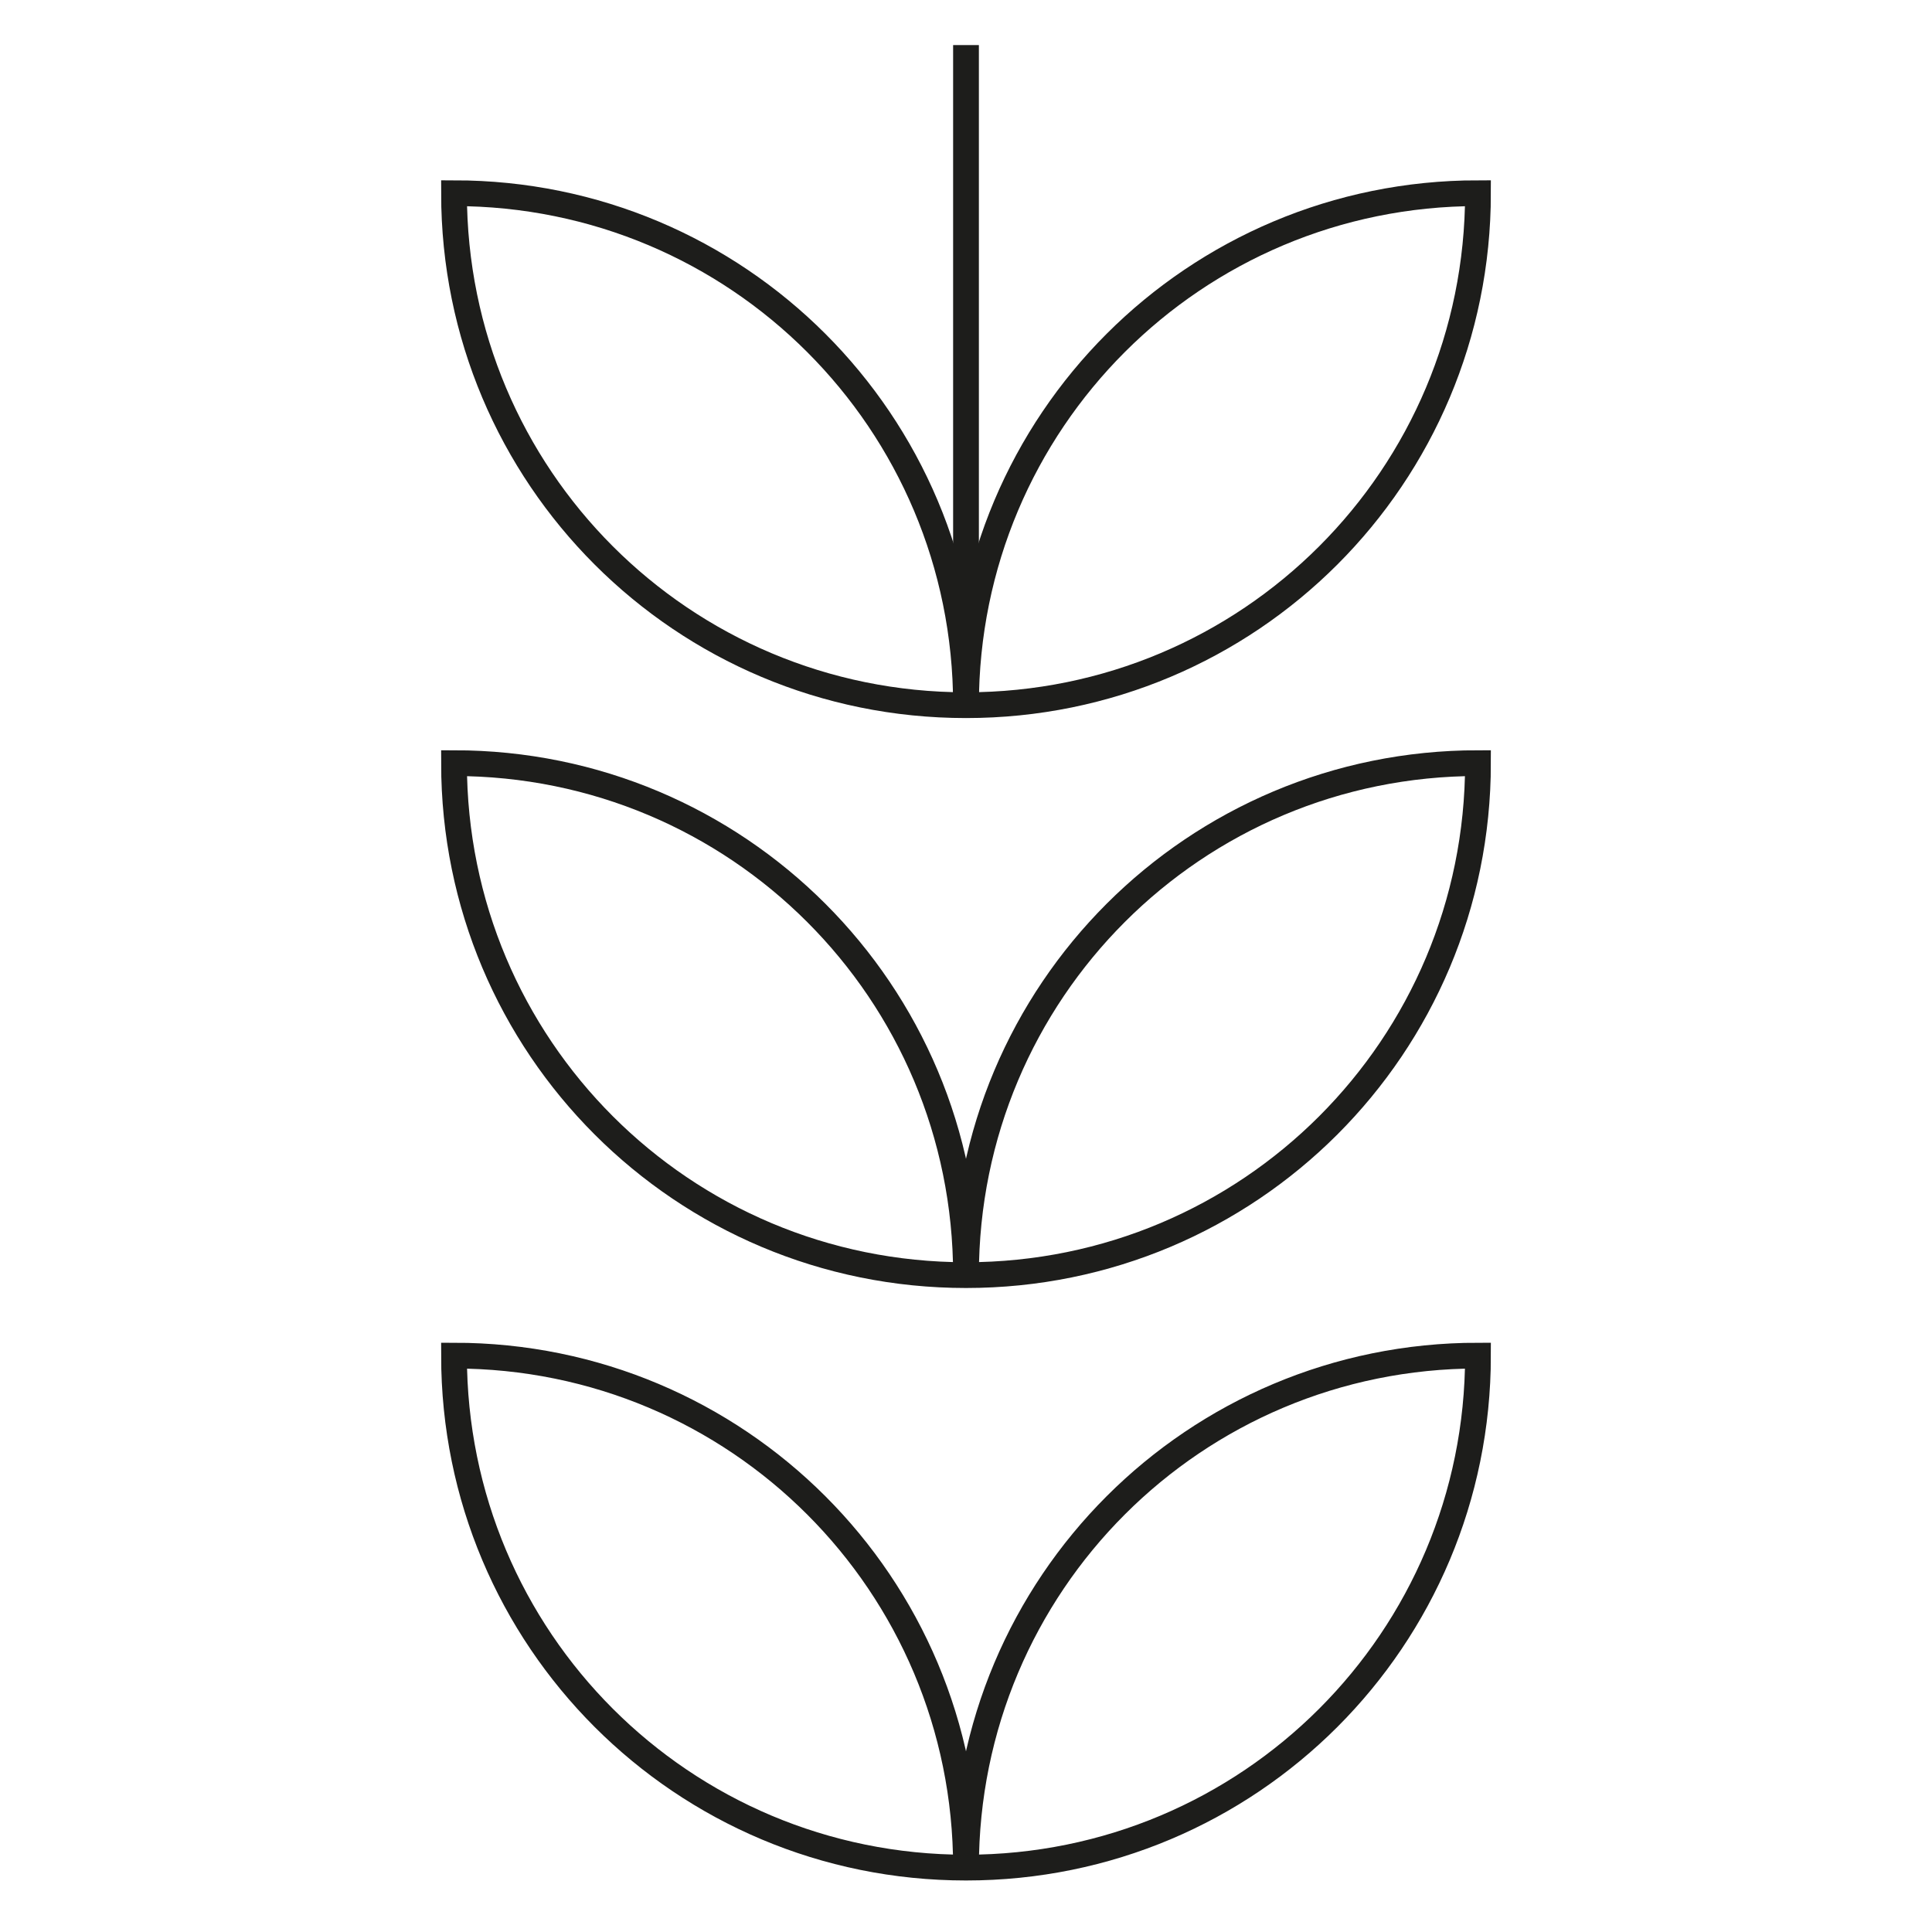
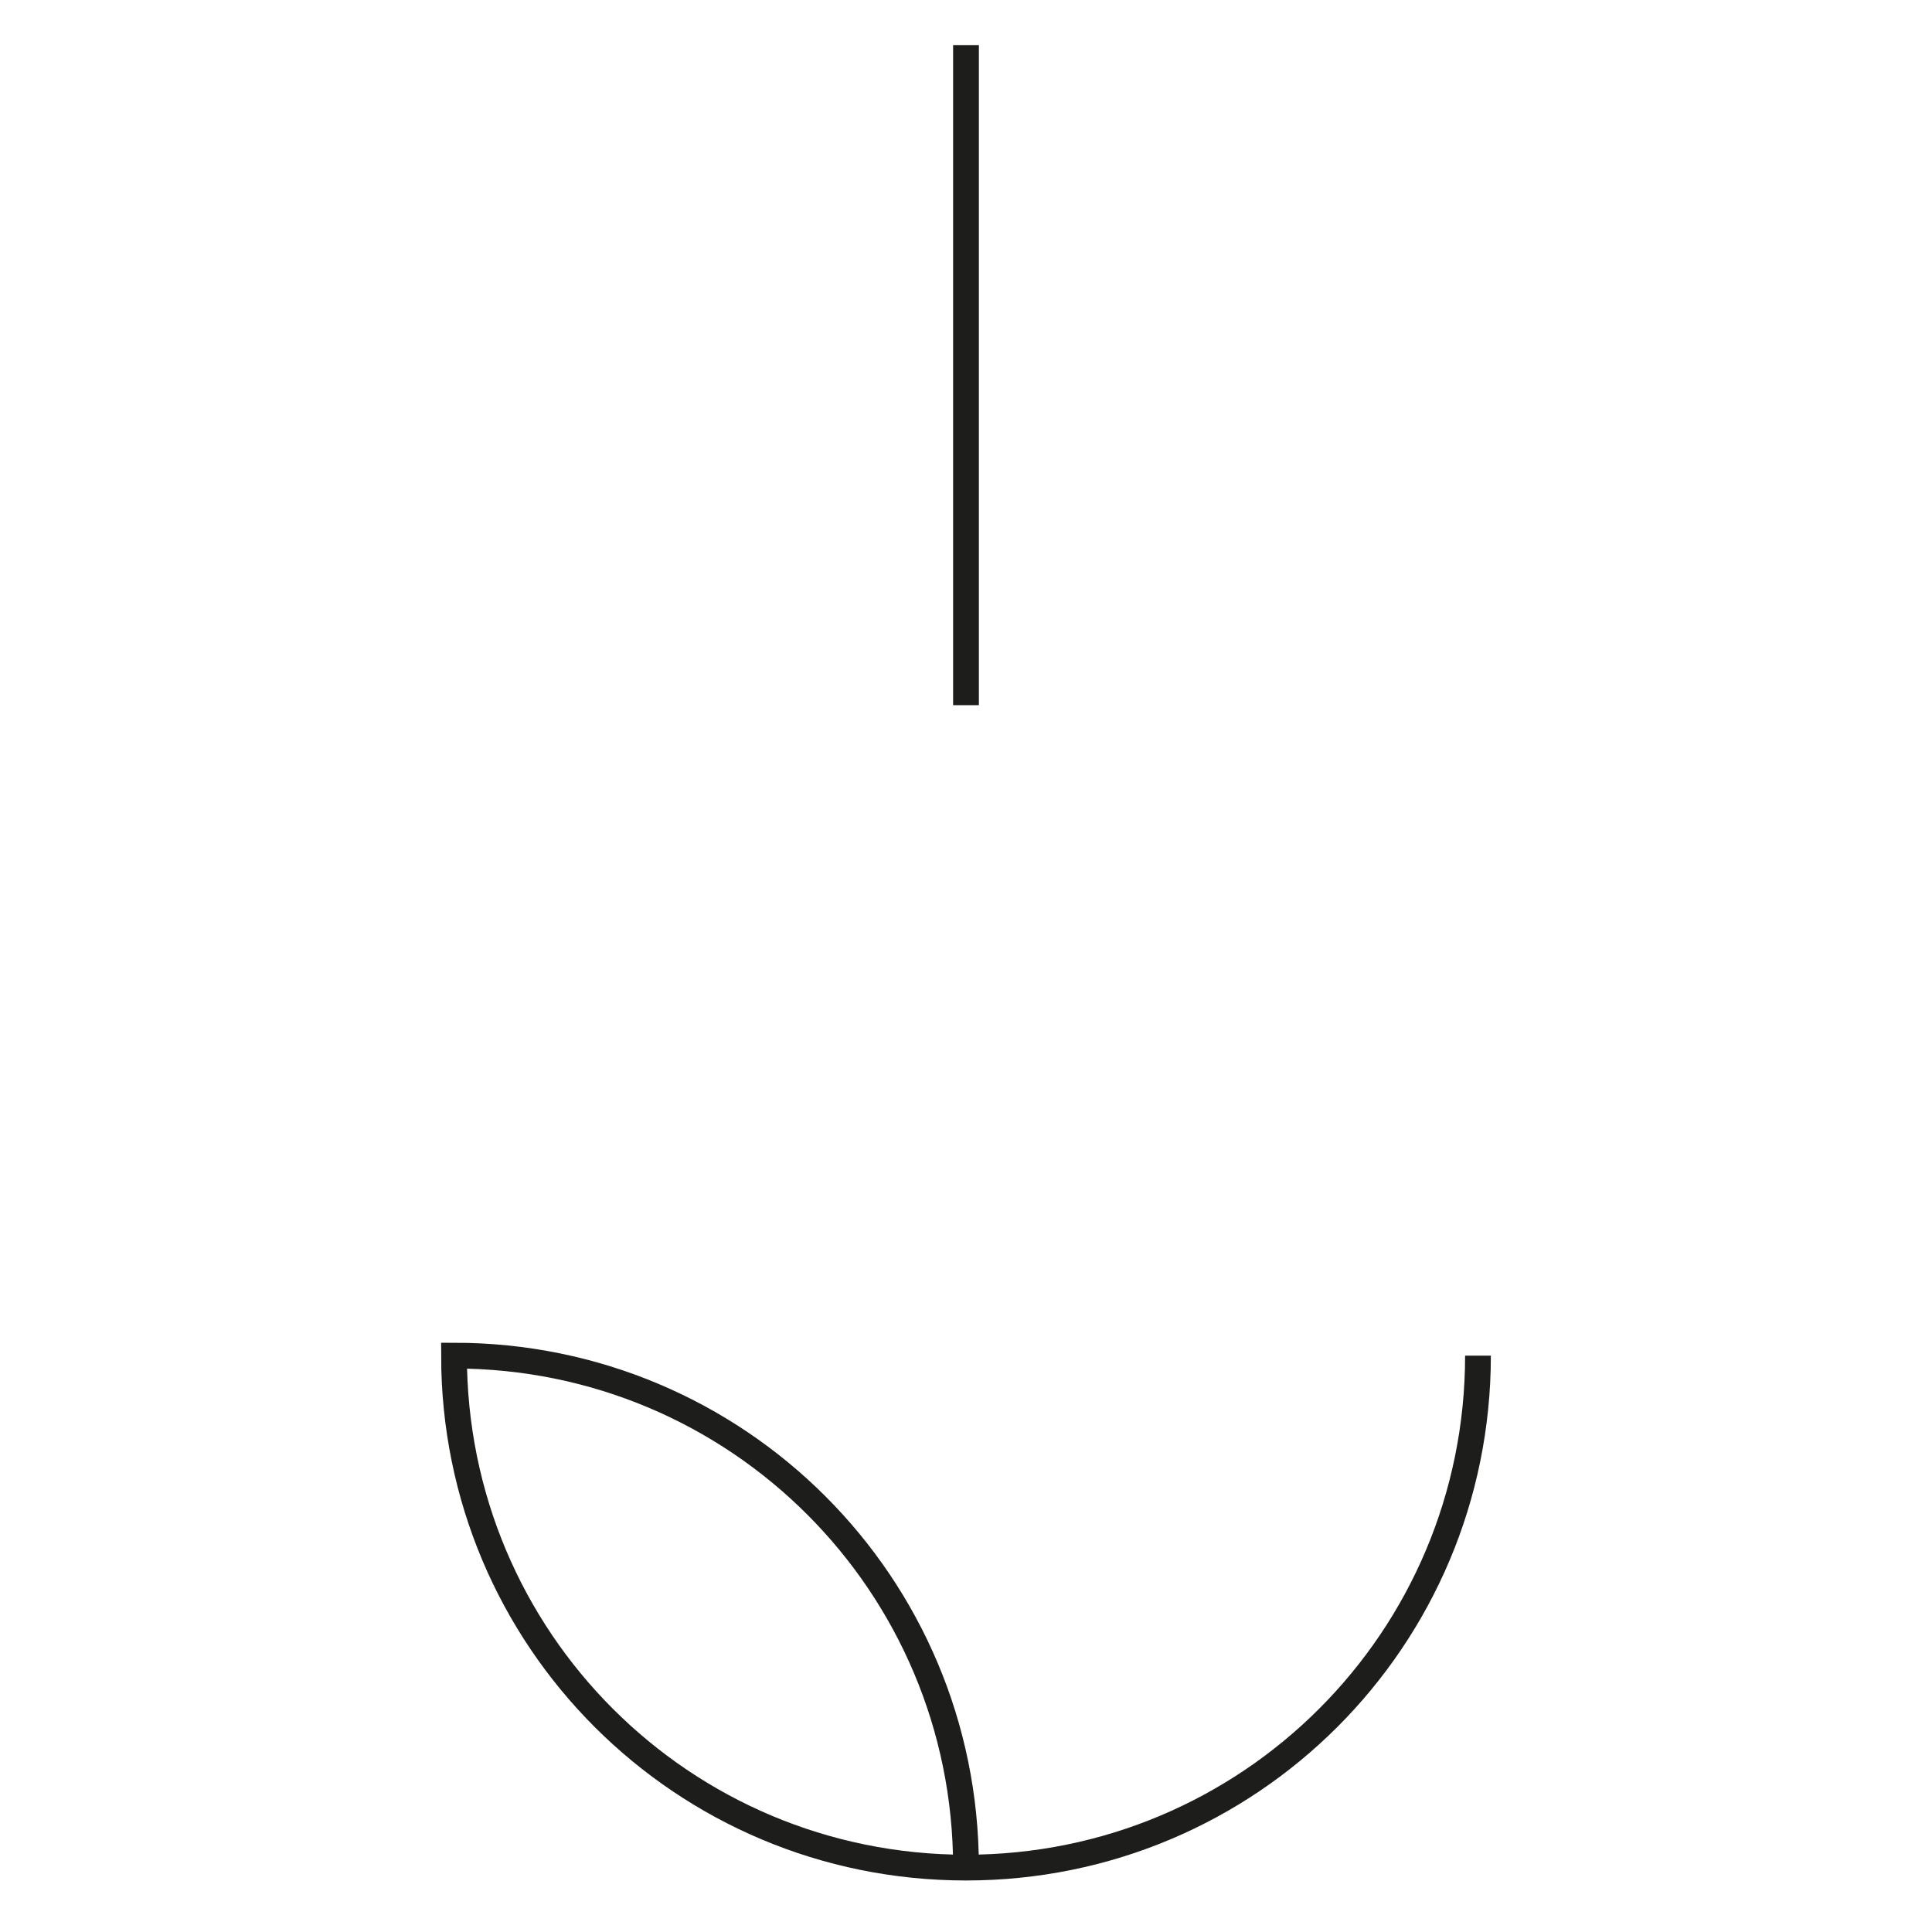
<svg xmlns="http://www.w3.org/2000/svg" version="1.1" viewBox="0 0 60 60">
  <defs>
    <style>
      .cls-1 {
        fill: none;
        stroke: #1d1d1b;
        stroke-miterlimit: 10;
        stroke-width: .8px;
      }
    </style>
  </defs>
  <g>
    <g id="Livello_1">
      <g>
-         <path class="cls-1" d="M30,39.6c0-8.8-7.1-15.9-15.9-15.9,0,8.8,7.1,15.9,15.9,15.9s15.9-7.1,15.9-15.9c-8.8,0-15.9,7.1-15.9,15.9" />
-         <path class="cls-1" d="M30,21.9c0-8.8-7.1-15.9-15.9-15.9,0,8.8,7.1,15.9,15.9,15.9s15.9-7.1,15.9-15.9c-8.8,0-15.9,7.1-15.9,15.9" />
-         <path class="cls-1" d="M30,58c0-8.8-7.1-15.9-15.9-15.9,0,8.8,7.1,15.9,15.9,15.9s15.9-7.1,15.9-15.9c-8.8,0-15.9,7.1-15.9,15.9" />
+         <path class="cls-1" d="M30,58c0-8.8-7.1-15.9-15.9-15.9,0,8.8,7.1,15.9,15.9,15.9s15.9-7.1,15.9-15.9" />
        <line class="cls-1" x1="30" y1="21.9" x2="30" y2="1.4" />
      </g>
    </g>
  </g>
</svg>